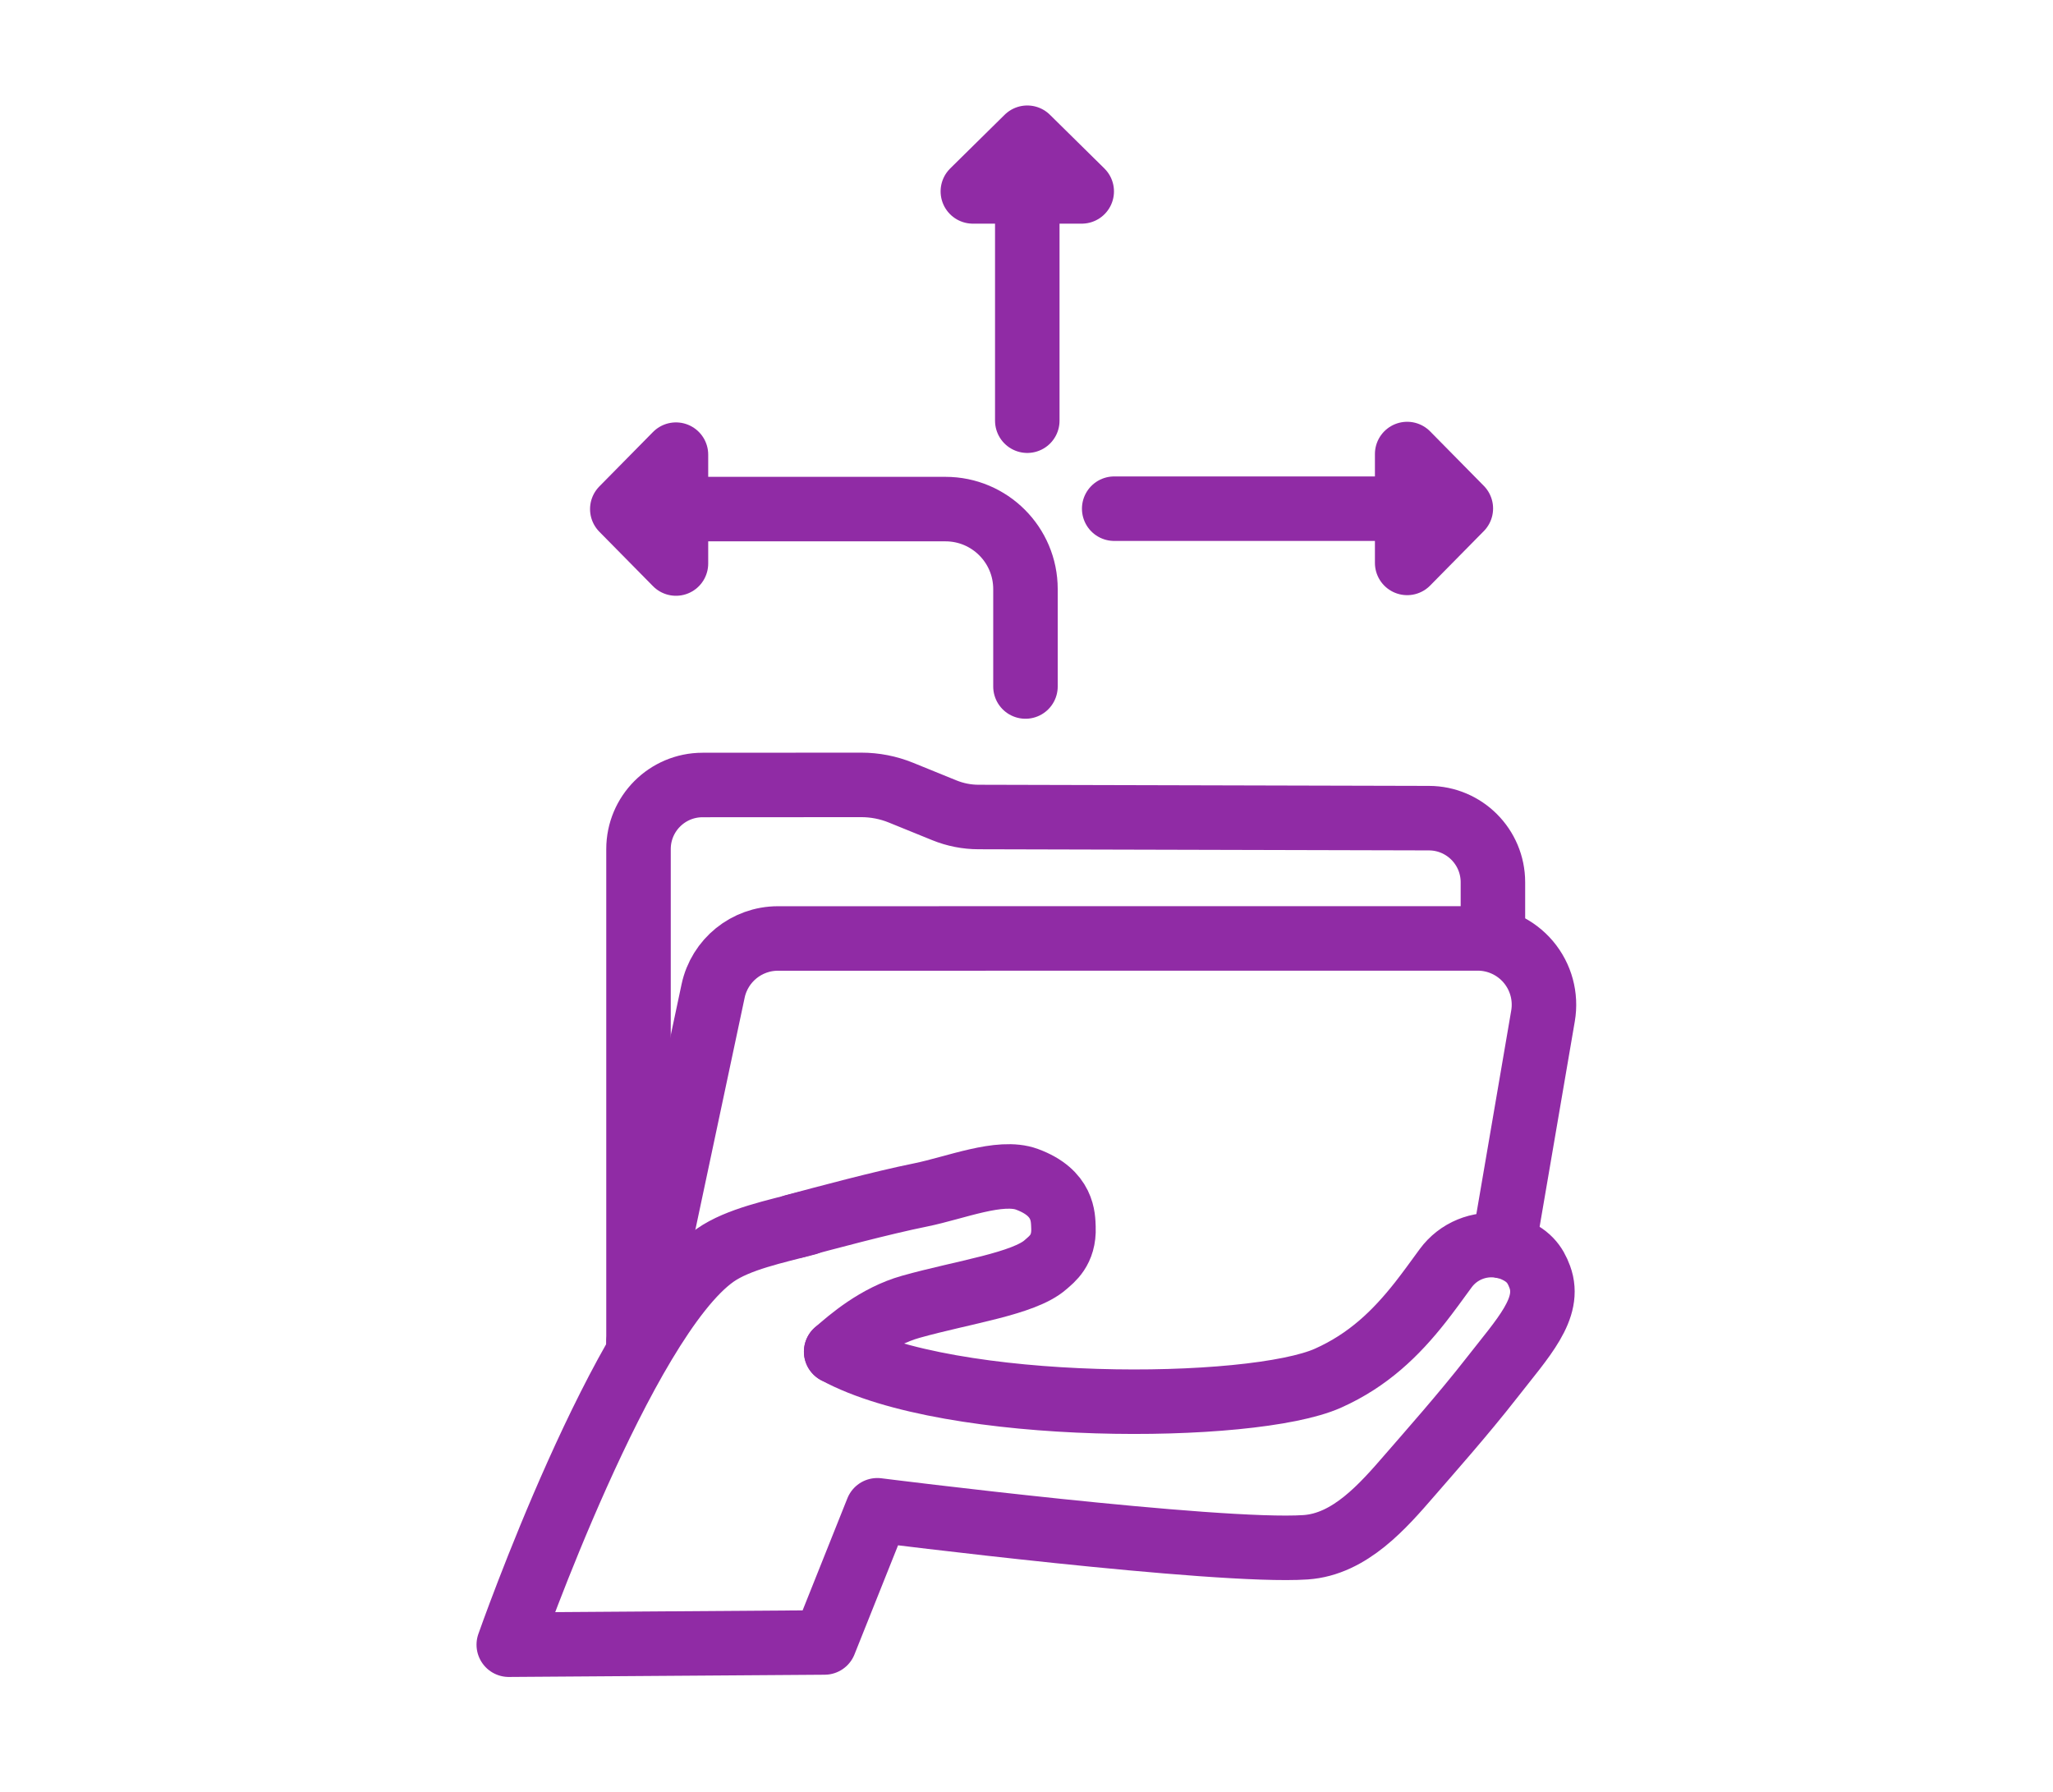
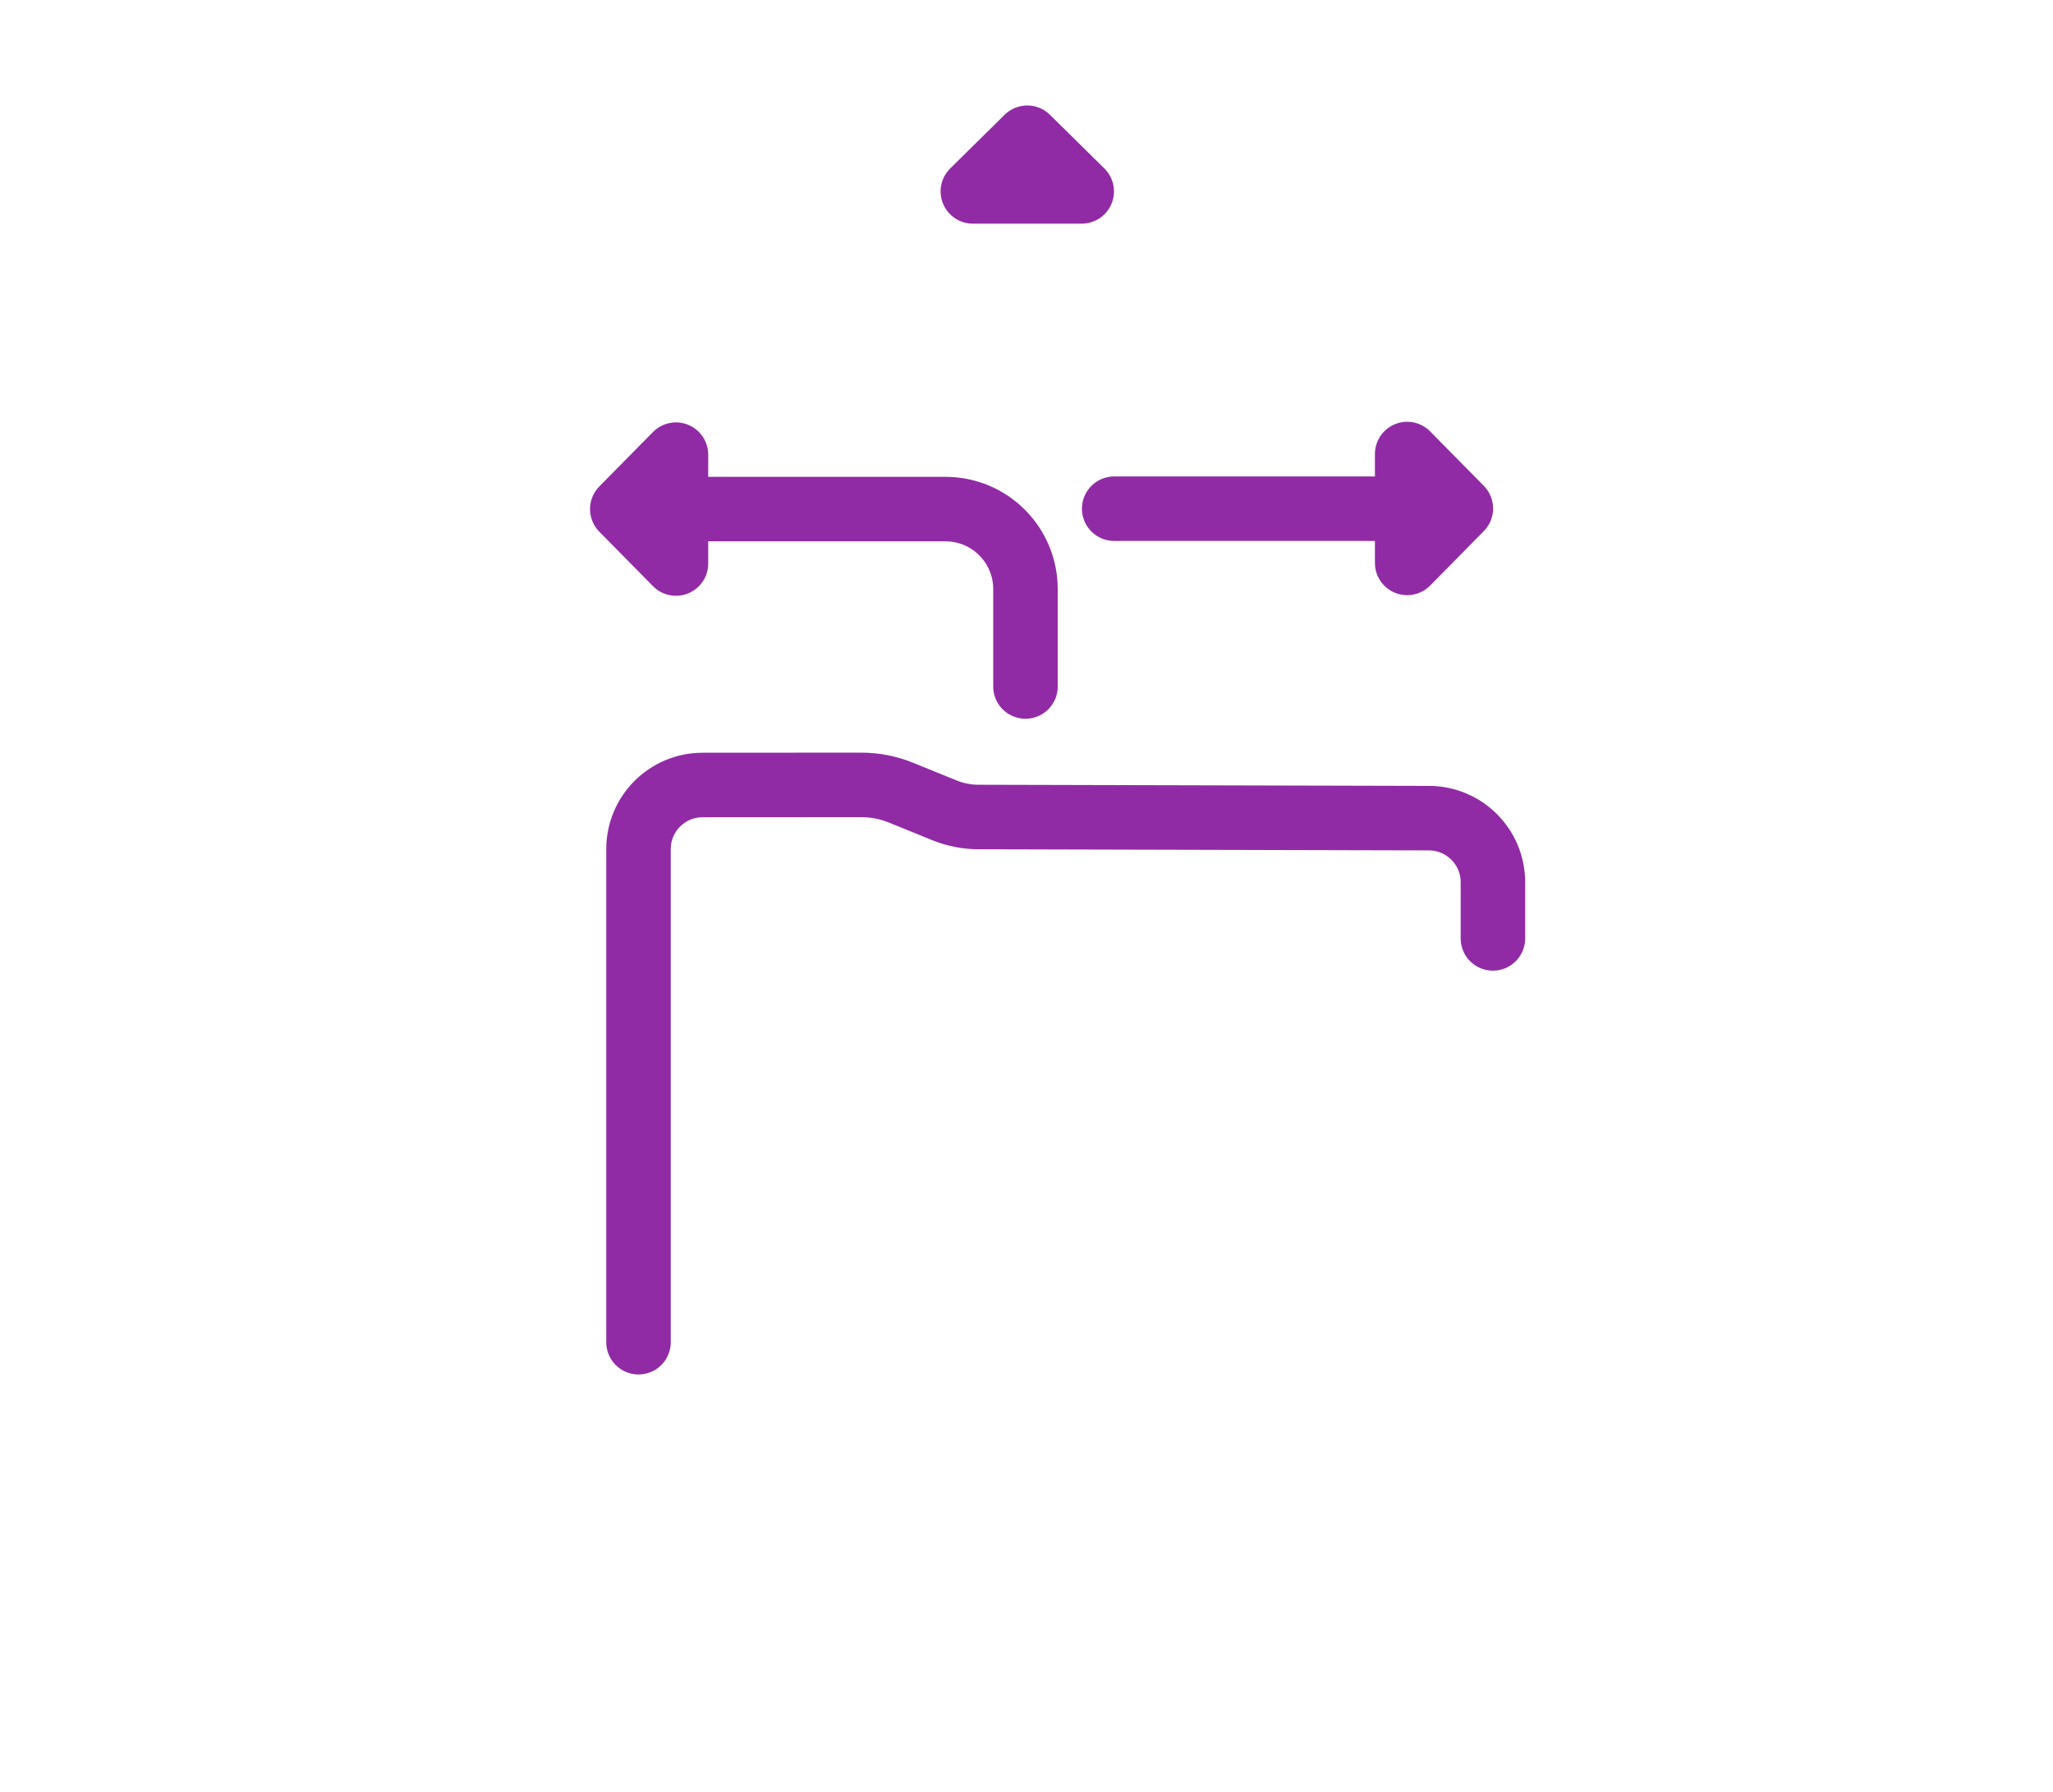
<svg xmlns="http://www.w3.org/2000/svg" width="100%" height="100%" viewBox="0 0 3183 2778" version="1.1" xml:space="preserve" style="fill-rule:evenodd;clip-rule:evenodd;stroke-linecap:round;stroke-linejoin:round;stroke-miterlimit:1.5;">
  <path d="M1589.9,1064.27l-0,-151.032c-0,-68.483 -55.517,-124 -124,-124l-459.484,0" style="fill:none;stroke:#902ba5;stroke-width:100px;" />
  <path d="M1727.47,788.61l454.226,0" style="fill:none;stroke:#902ba5;stroke-width:100px;" />
-   <path d="M1592.72,652.2l0,-355.47" style="fill:none;stroke:#902ba5;stroke-width:100px;" />
  <path d="M1592.72,213.527l84.397,83.203l-168.794,-0l84.397,-83.203Z" style="stroke:#902ba5;stroke-width:100px;" />
  <path d="M964.813,789.235l83.203,-84.397l-0,168.794l-83.203,-84.397Z" style="stroke:#902ba5;stroke-width:100px;" />
  <path d="M2264.9,788.28l-83.202,-84.397l-0,168.794l83.202,-84.397Z" style="stroke:#902ba5;stroke-width:100px;" />
-   <path d="M989.949,2080.84c-0,-0 79.658,-375.027 115.655,-544.498c10.084,-47.475 52,-81.427 100.534,-81.432c221.258,-0.022 824.786,-0.084 1084.86,-0.111c30.297,-0.003 59.053,13.361 78.586,36.522c19.532,23.16 27.852,53.759 22.736,83.621c-24.224,141.413 -61.193,357.218 -61.193,357.218" style="fill:none;stroke:#902ba5;stroke-width:100px;" />
  <path d="M989.949,2080.84l-0,-764.496c-0,-54.86 44.455,-99.341 99.315,-99.373c81.648,-0.047 192.323,-0.111 246.068,-0.142c21.081,-0.012 41.964,4.064 61.493,12.002c20.595,8.371 47.777,19.419 67.388,27.39c16.762,6.813 34.678,10.339 52.772,10.385c108.304,0.275 509.879,1.294 698.539,1.773c54.783,0.139 99.12,44.589 99.12,99.372l0,87.049" style="fill:none;stroke:#902ba5;stroke-width:100px;" />
  <g>
-     <path d="M1296.41,2095.49c176.713,96.888 644.679,93.807 762.604,41.064c62.259,-27.847 105.059,-69.362 143.188,-117.74c10.323,-13.099 25.706,-34.042 39.251,-52.76c19.382,-26.359 51.802,-39.771 84.141,-34.807c6.068,0.916 11.093,1.92 13.99,2.963c29.885,10.765 40.538,25.903 47.689,45.307c17.995,48.833 -25.686,94.072 -74.682,156.908c-43.583,55.894 -97.743,116.946 -126.445,150.072c-41.484,47.878 -92.993,107.635 -162.097,112.226c-137.653,9.144 -663.824,-57.361 -663.824,-57.361l-81.871,204.953l-489.547,3.456c0,0 176.74,-503.658 320.146,-603.883c35.608,-24.887 93.222,-36.726 142.041,-49.549" style="fill:none;stroke:#902ba5;stroke-width:100px;" />
-     <path d="M1231.71,1901.02c45.036,-12.105 135.106,-36.314 195.188,-48.443c54.424,-10.986 123.399,-39.737 165.306,-24.327c57.046,20.977 55.947,59.096 56.587,74.724c1.449,35.341 -18.419,49.365 -27.752,57.63c-33.583,29.738 -127.581,42.442 -208.901,65.288c-53.202,14.946 -94.886,51.381 -115.729,69.599" style="fill:none;fill-rule:nonzero;stroke:#902ba5;stroke-width:100px;" />
-   </g>
+     </g>
</svg>